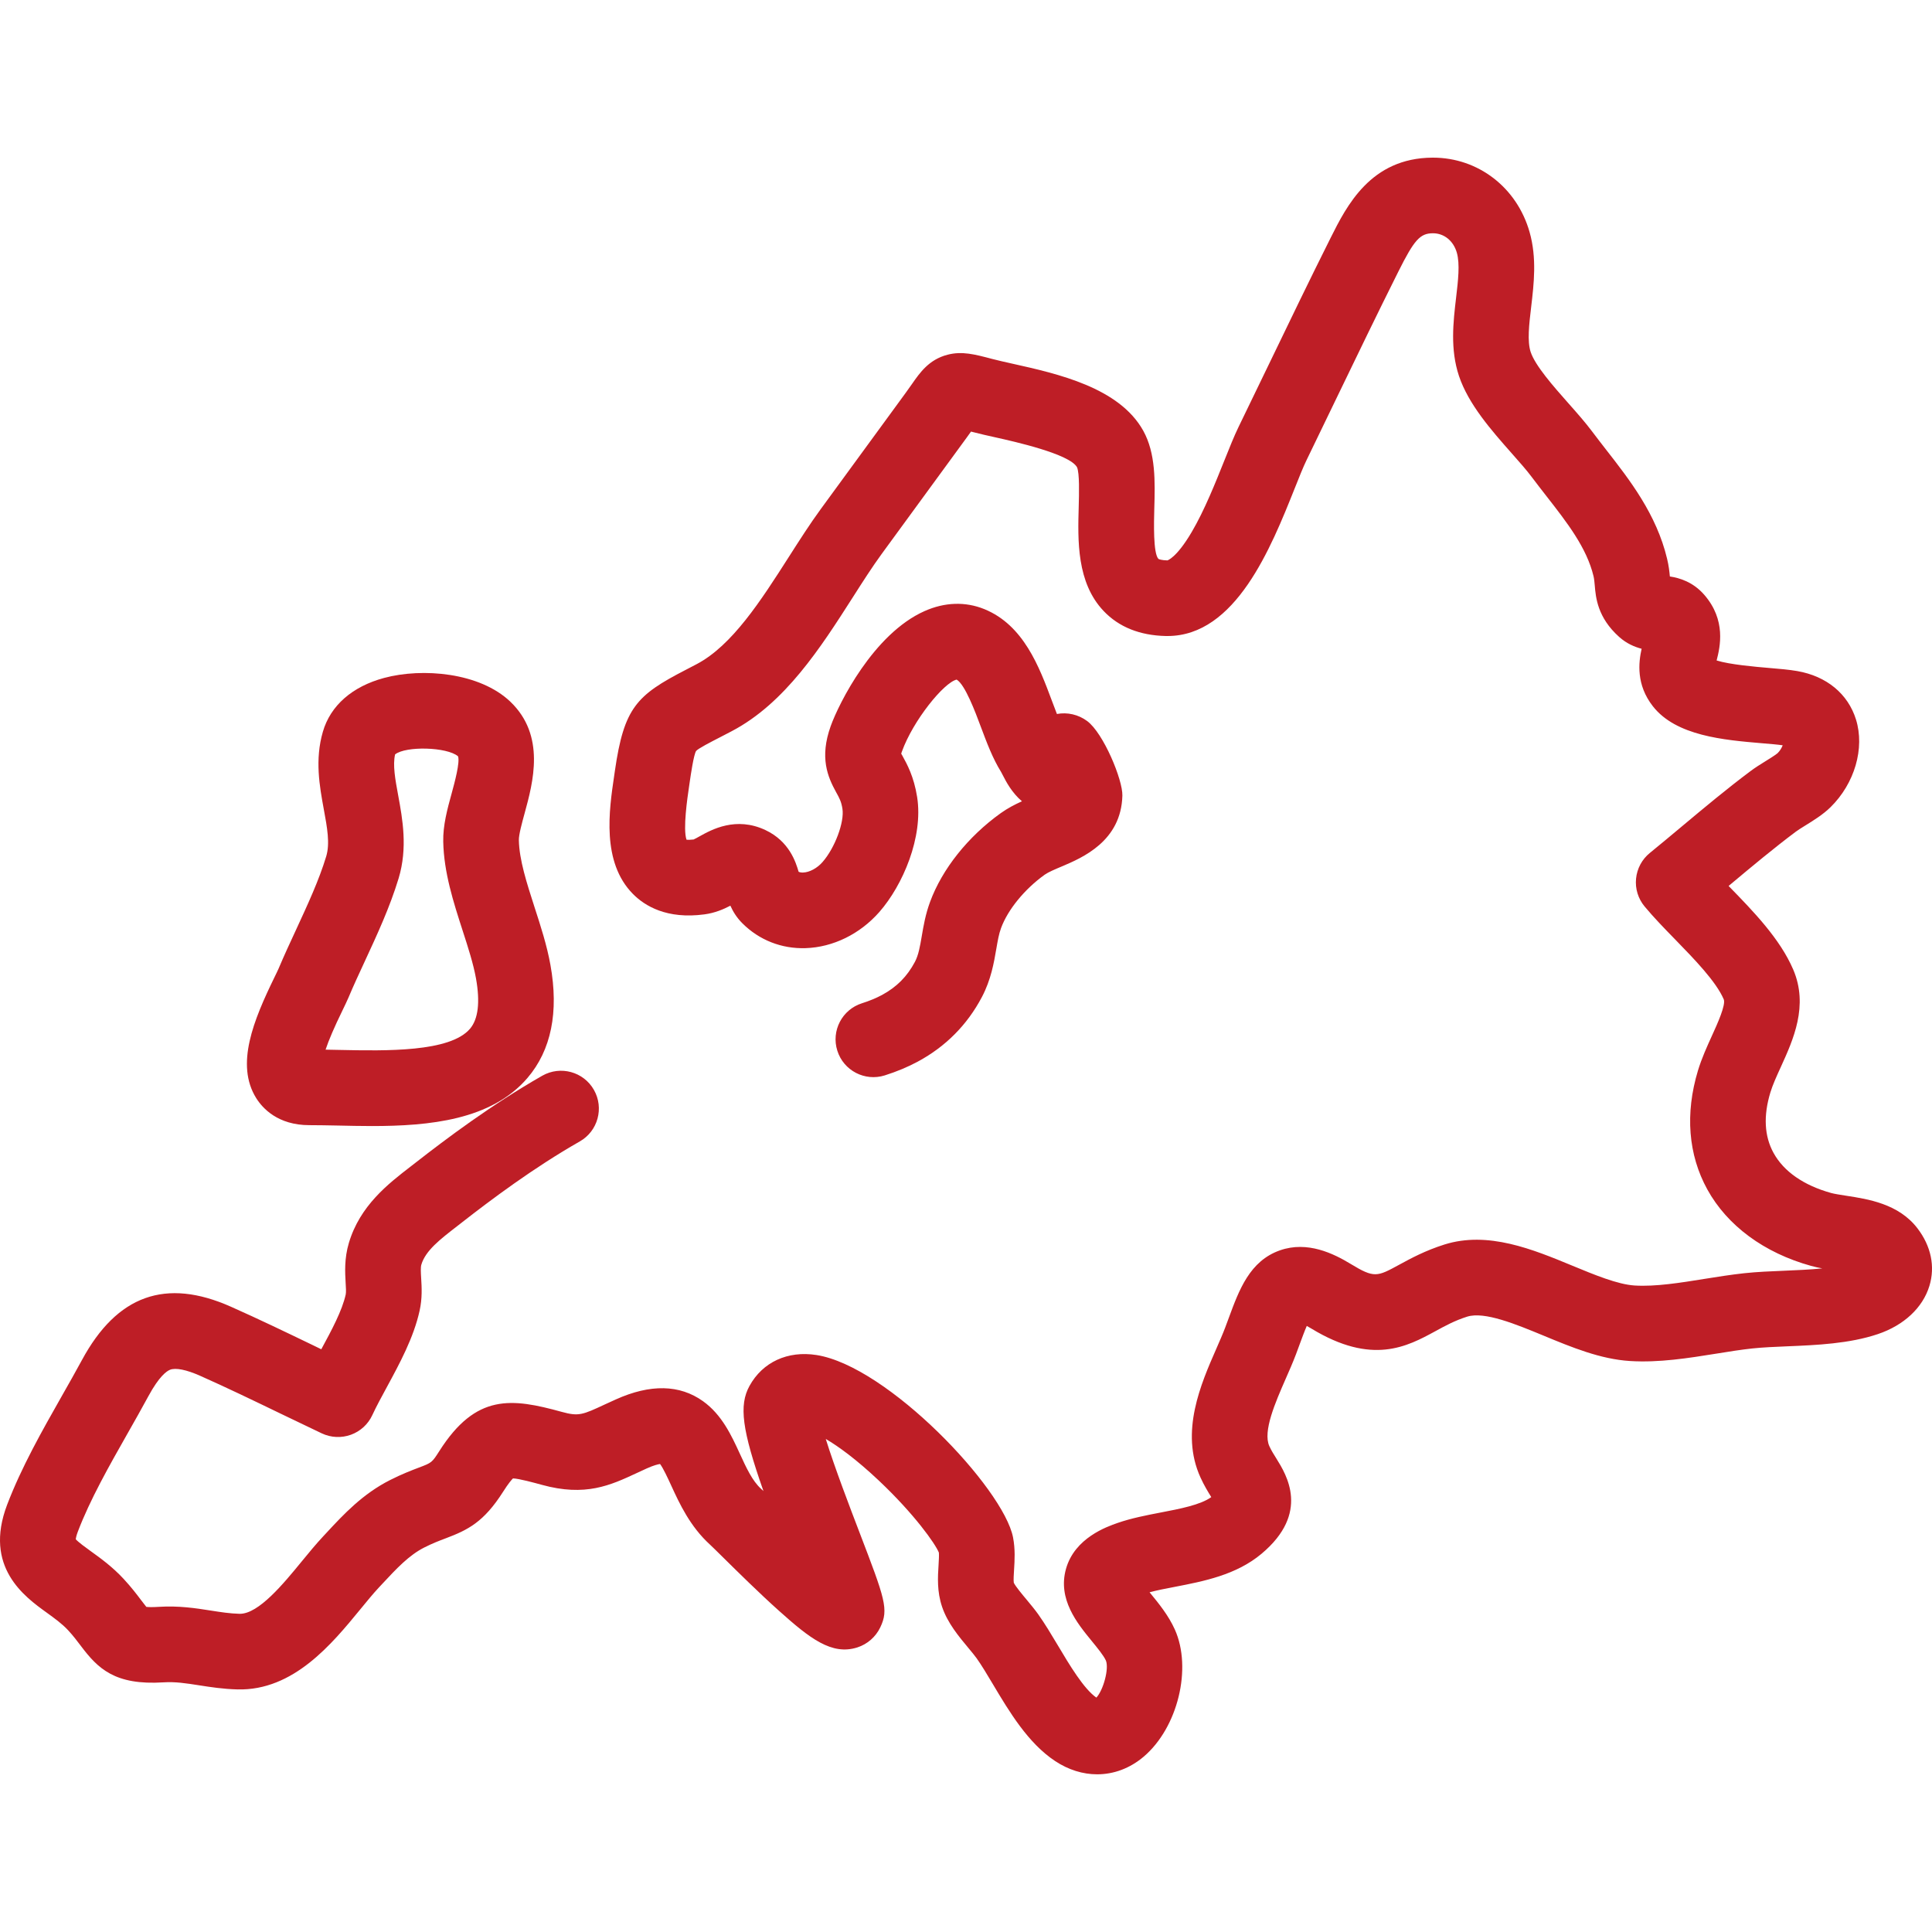
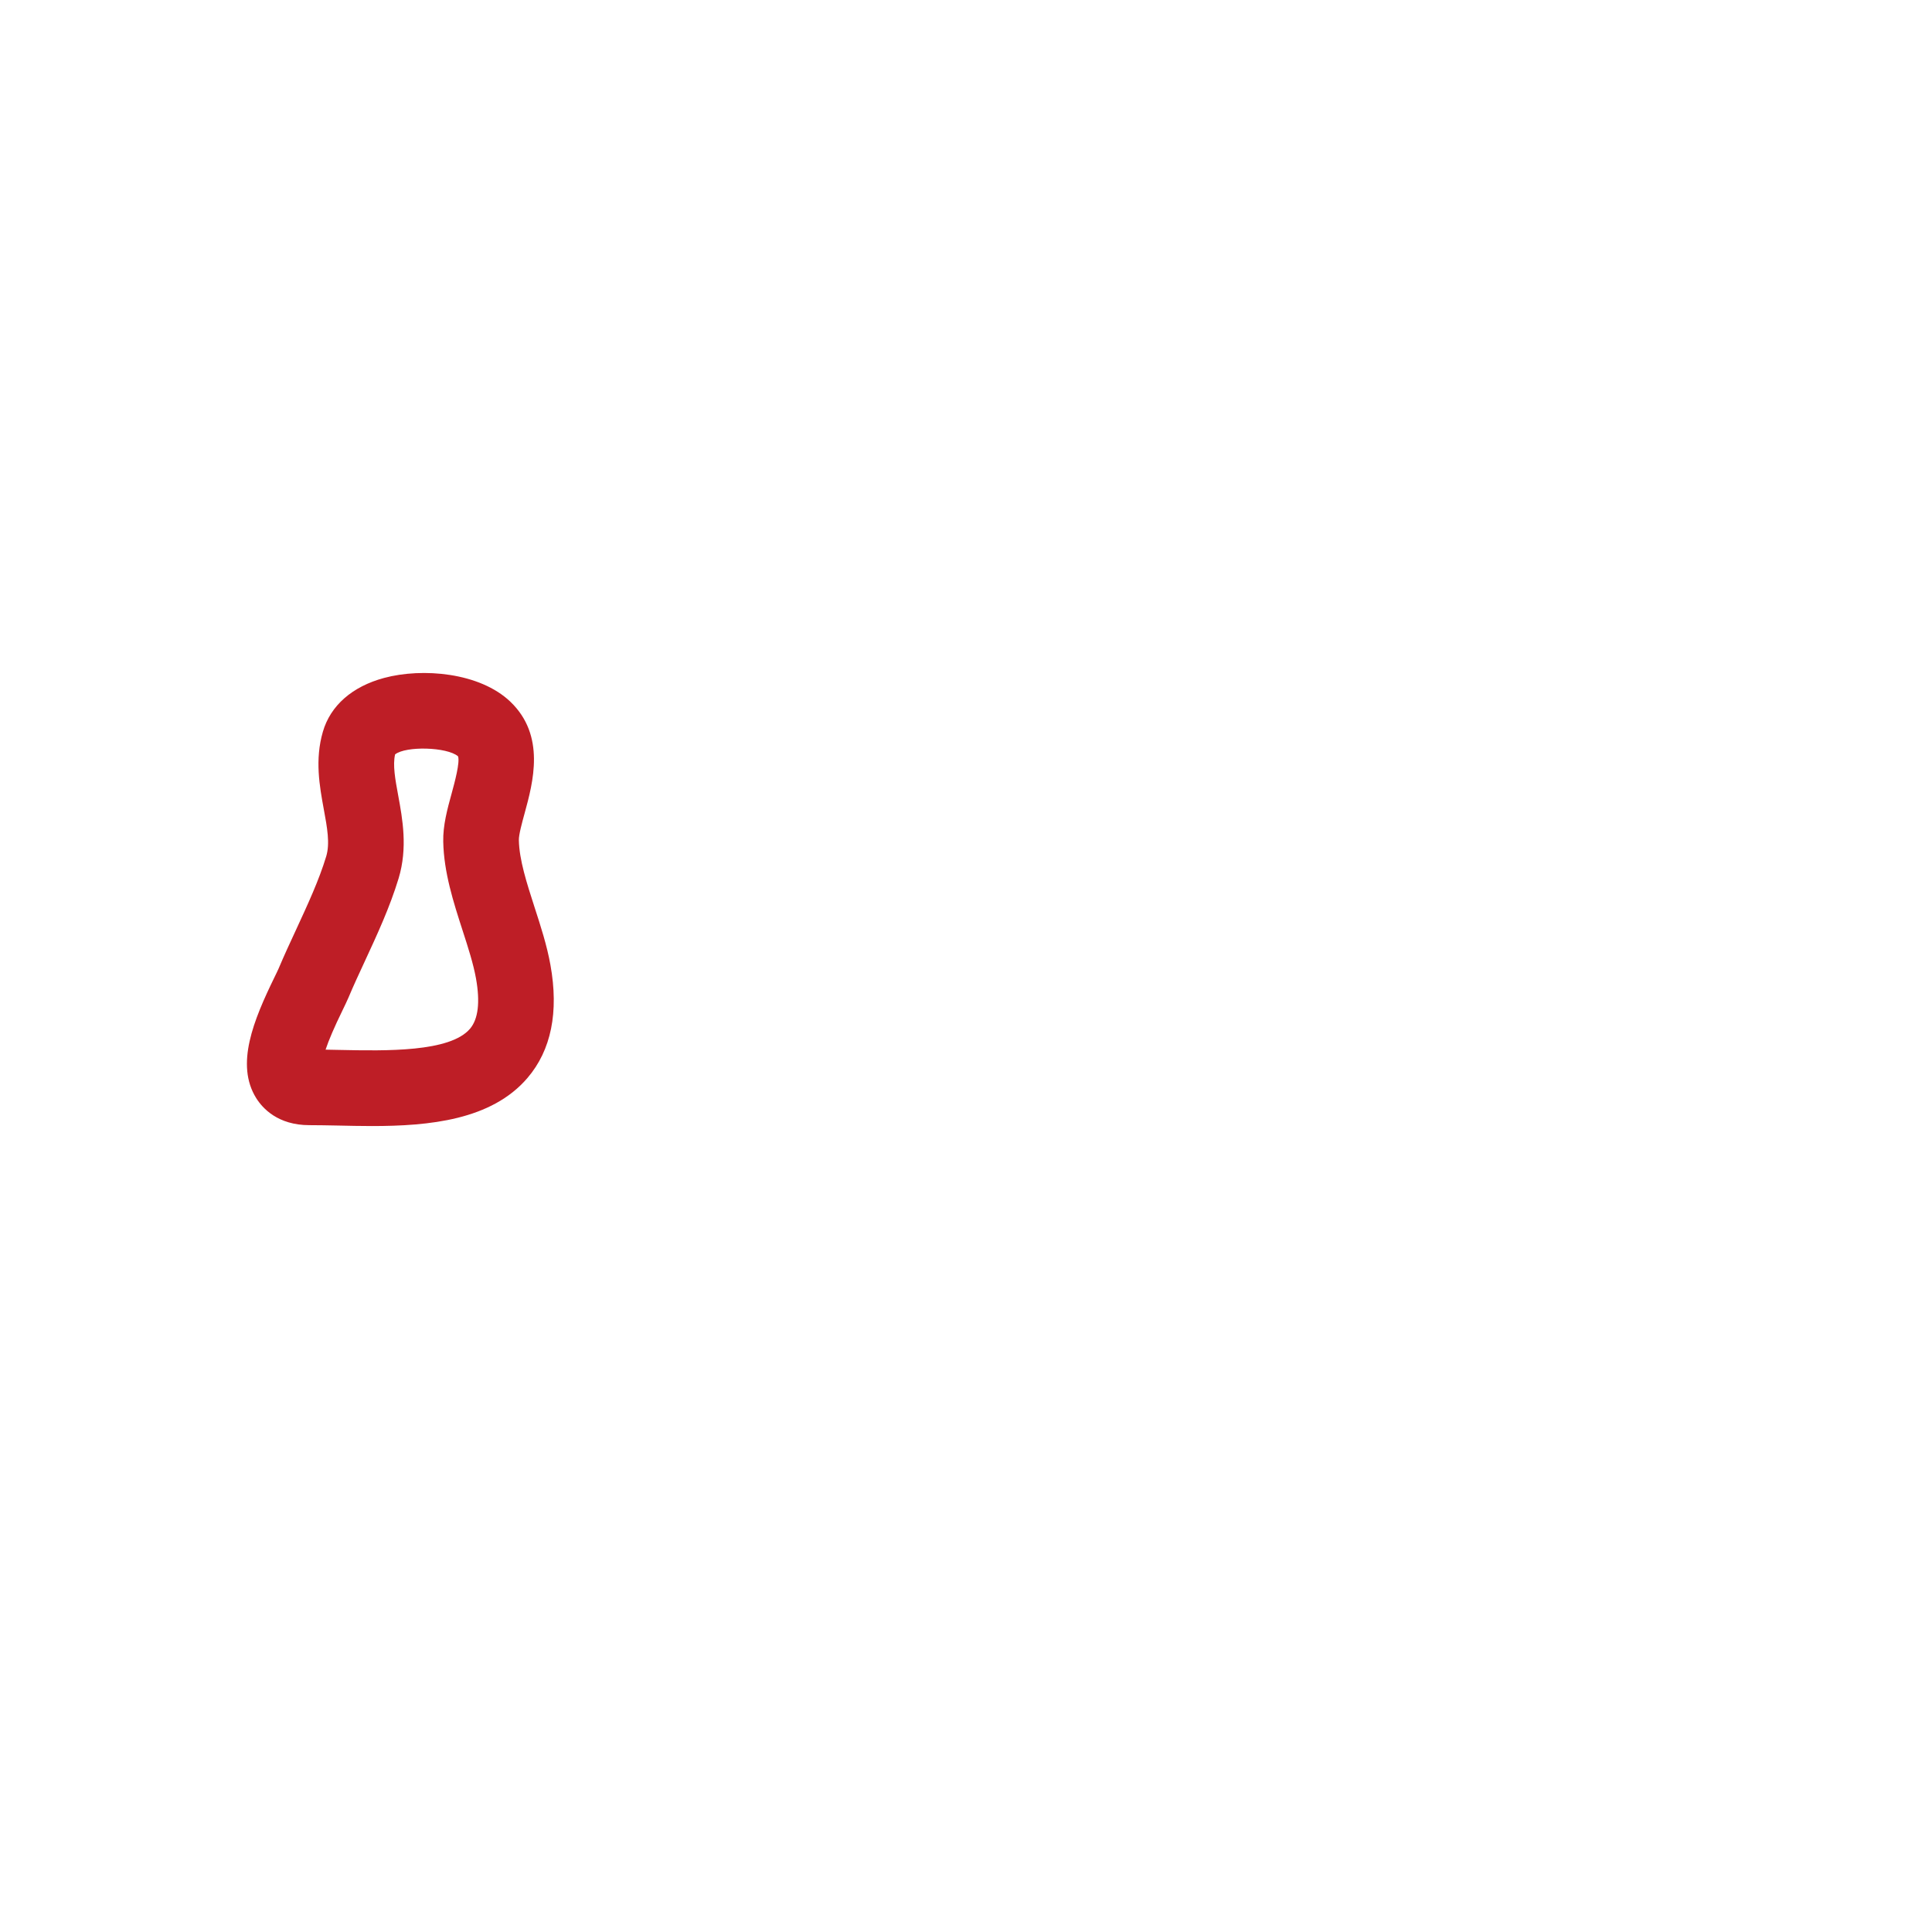
<svg xmlns="http://www.w3.org/2000/svg" width="50" height="50" viewBox="0 0 50 50" fill="none">
-   <path d="M49.623 31.788C49.137 31.154 48.347 31.032 47.77 30.944C47.625 30.921 47.475 30.898 47.391 30.875C46.679 30.677 46.164 30.319 45.9 29.839C45.661 29.406 45.633 28.879 45.817 28.273C45.876 28.078 45.978 27.853 46.087 27.615C46.409 26.908 46.81 26.028 46.408 25.091C46.067 24.295 45.37 23.579 44.755 22.948C44.749 22.942 44.742 22.935 44.736 22.928C44.755 22.913 44.774 22.897 44.793 22.881C45.34 22.423 45.907 21.95 46.474 21.525C46.529 21.483 46.628 21.422 46.723 21.363C46.937 21.231 47.18 21.08 47.373 20.891C47.999 20.277 48.264 19.365 48.033 18.621C47.826 17.956 47.272 17.499 46.512 17.367C46.299 17.33 46.052 17.309 45.765 17.285C45.446 17.258 44.768 17.2 44.426 17.093C44.517 16.741 44.677 16.048 44.105 15.392C43.814 15.059 43.467 14.957 43.216 14.919C43.205 14.796 43.188 14.641 43.144 14.46C42.869 13.307 42.175 12.418 41.562 11.633C41.442 11.478 41.322 11.324 41.205 11.168C41.025 10.928 40.812 10.687 40.585 10.431C40.206 10.002 39.733 9.467 39.614 9.111C39.522 8.833 39.572 8.399 39.627 7.939C39.697 7.347 39.776 6.677 39.586 6.008C39.259 4.853 38.256 4.08 37.086 4.08C37.081 4.08 37.077 4.08 37.072 4.08C35.472 4.088 34.85 5.331 34.438 6.153C33.893 7.241 33.357 8.353 32.839 9.427C32.577 9.97 32.315 10.513 32.051 11.055C31.938 11.288 31.82 11.584 31.683 11.926C31.454 12.498 31.17 13.21 30.843 13.766C30.445 14.444 30.211 14.503 30.212 14.503C30.063 14.5 29.992 14.473 29.98 14.464C29.841 14.319 29.864 13.512 29.873 13.167C29.893 12.463 29.913 11.736 29.587 11.147C28.965 10.028 27.368 9.672 26.201 9.412C26.004 9.368 25.817 9.326 25.676 9.289C25.224 9.169 24.898 9.083 24.523 9.18C24.044 9.304 23.809 9.641 23.602 9.938C23.557 10.002 23.505 10.077 23.442 10.163L21.241 13.175C20.96 13.56 20.694 13.976 20.413 14.416C19.693 15.542 18.948 16.707 18.026 17.19C17.926 17.243 17.832 17.291 17.746 17.336C16.472 17.994 16.15 18.314 15.913 19.951L15.894 20.083C15.763 20.969 15.565 22.309 16.379 23.134C16.688 23.448 17.26 23.794 18.23 23.664C18.502 23.628 18.724 23.532 18.902 23.439C18.967 23.584 19.062 23.745 19.213 23.895C19.648 24.33 20.228 24.558 20.848 24.538C21.559 24.515 22.255 24.174 22.757 23.603C23.367 22.907 23.899 21.661 23.735 20.625C23.652 20.098 23.473 19.774 23.355 19.56C23.345 19.543 23.334 19.523 23.323 19.504C23.328 19.49 23.334 19.472 23.341 19.451C23.63 18.646 24.428 17.663 24.758 17.588C24.975 17.715 25.24 18.423 25.384 18.81C25.535 19.213 25.691 19.63 25.908 19.978C25.917 19.994 25.941 20.04 25.958 20.073C26.035 20.223 26.184 20.513 26.448 20.737C26.266 20.819 26.077 20.917 25.898 21.045C25.051 21.652 24.384 22.489 24.07 23.341C23.952 23.66 23.9 23.962 23.855 24.228C23.81 24.491 23.771 24.717 23.679 24.891C23.478 25.271 23.207 25.544 22.826 25.75C22.673 25.832 22.499 25.904 22.309 25.964C21.793 26.127 21.507 26.677 21.67 27.192C21.832 27.708 22.383 27.993 22.898 27.831C23.205 27.734 23.493 27.614 23.753 27.474C24.473 27.086 25.031 26.524 25.411 25.804C25.648 25.355 25.723 24.914 25.784 24.559C25.82 24.35 25.851 24.169 25.907 24.019C26.083 23.54 26.517 23.01 27.038 22.636C27.128 22.572 27.302 22.498 27.471 22.427C28.012 22.198 29.017 21.772 29.047 20.589C29.057 20.182 28.559 18.975 28.135 18.66C27.908 18.492 27.624 18.427 27.353 18.478C27.308 18.364 27.263 18.244 27.219 18.125C26.895 17.258 26.492 16.18 25.477 15.765C24.986 15.565 24.449 15.582 23.925 15.816C22.605 16.404 21.709 18.205 21.499 18.79C21.206 19.606 21.419 20.105 21.642 20.508C21.723 20.655 21.773 20.744 21.802 20.931C21.857 21.276 21.606 21.947 21.286 22.311C21.147 22.47 20.949 22.576 20.784 22.581C20.734 22.583 20.697 22.575 20.668 22.561C20.597 22.318 20.43 21.775 19.811 21.483C19.044 21.121 18.413 21.473 18.109 21.642C18.056 21.672 17.985 21.711 17.95 21.726C17.861 21.736 17.803 21.736 17.767 21.732C17.671 21.454 17.79 20.645 17.831 20.369L17.851 20.231C17.876 20.059 17.952 19.534 18.015 19.435C18.072 19.37 18.376 19.213 18.645 19.075C18.734 19.029 18.831 18.979 18.935 18.924C20.318 18.2 21.245 16.749 22.063 15.47C22.327 15.056 22.577 14.665 22.822 14.33L25.023 11.318C25.062 11.264 25.098 11.215 25.13 11.169C25.146 11.173 25.161 11.177 25.176 11.181C25.354 11.228 25.559 11.274 25.776 11.322C26.247 11.427 27.681 11.747 27.873 12.092C27.941 12.243 27.926 12.787 27.917 13.111C27.892 13.987 27.862 15.077 28.562 15.813C28.956 16.228 29.498 16.445 30.171 16.46C30.186 16.46 30.2 16.46 30.215 16.46C31.98 16.46 32.895 14.17 33.502 12.651C33.619 12.357 33.729 12.08 33.812 11.911C34.077 11.367 34.34 10.822 34.602 10.277C35.118 9.209 35.651 8.104 36.189 7.029C36.601 6.205 36.752 6.038 37.083 6.037C37.084 6.037 37.085 6.037 37.086 6.037C37.374 6.037 37.616 6.234 37.703 6.54C37.786 6.834 37.736 7.259 37.683 7.709C37.61 8.332 37.527 9.037 37.758 9.73C38.004 10.464 38.596 11.135 39.119 11.727C39.318 11.952 39.507 12.165 39.639 12.342C39.764 12.508 39.891 12.672 40.019 12.836C40.557 13.525 41.064 14.175 41.241 14.914C41.258 14.988 41.264 15.059 41.272 15.15C41.298 15.461 41.342 15.981 41.903 16.483C42.095 16.655 42.304 16.743 42.485 16.79C42.405 17.147 42.34 17.721 42.777 18.279C43.378 19.046 44.61 19.151 45.6 19.235C45.808 19.252 46.006 19.269 46.136 19.288C46.112 19.351 46.069 19.427 46.006 19.49C45.957 19.535 45.791 19.637 45.692 19.699C45.561 19.78 45.426 19.864 45.302 19.957C44.692 20.413 44.105 20.904 43.538 21.378C43.262 21.609 42.977 21.847 42.697 22.075C42.495 22.239 42.366 22.479 42.341 22.739C42.315 22.999 42.395 23.258 42.562 23.459C42.797 23.742 43.067 24.02 43.354 24.314C43.849 24.823 44.411 25.4 44.61 25.862C44.67 26.003 44.443 26.503 44.306 26.802C44.176 27.088 44.041 27.384 43.943 27.706C43.607 28.819 43.69 29.883 44.185 30.782C44.702 31.721 45.655 32.424 46.867 32.76C46.963 32.787 47.061 32.808 47.16 32.826C46.847 32.858 46.512 32.872 46.183 32.886C45.836 32.9 45.476 32.915 45.139 32.951C44.8 32.988 44.452 33.043 44.115 33.097C43.489 33.198 42.841 33.302 42.306 33.269C41.867 33.242 41.271 32.995 40.695 32.757C39.671 32.333 38.509 31.853 37.382 32.208C36.884 32.365 36.509 32.569 36.208 32.733C35.64 33.042 35.567 33.082 34.958 32.712C34.512 32.441 33.838 32.11 33.127 32.358C32.343 32.632 32.068 33.382 31.801 34.107C31.771 34.188 31.741 34.271 31.708 34.357C31.647 34.519 31.565 34.706 31.479 34.903C31.08 35.812 30.533 37.058 31.067 38.234C31.16 38.439 31.262 38.607 31.348 38.745C31.068 38.946 30.544 39.047 30.037 39.144C29.664 39.216 29.279 39.29 28.92 39.415C28.646 39.511 27.813 39.801 27.588 40.601C27.367 41.387 27.879 42.011 28.253 42.468C28.397 42.644 28.561 42.843 28.62 42.974C28.707 43.182 28.553 43.743 28.374 43.934C28.048 43.708 27.676 43.085 27.377 42.582C27.205 42.294 27.042 42.022 26.87 41.779C26.779 41.652 26.674 41.526 26.572 41.403C26.461 41.271 26.278 41.051 26.237 40.961C26.226 40.899 26.237 40.734 26.244 40.623C26.259 40.386 26.277 40.092 26.217 39.785C25.968 38.515 22.974 35.357 21.131 35.068C20.385 34.951 19.737 35.25 19.397 35.867C19.12 36.369 19.202 37.006 19.758 38.588C19.734 38.565 19.713 38.546 19.695 38.529C19.47 38.325 19.313 37.984 19.147 37.622C18.93 37.15 18.684 36.614 18.194 36.263C17.59 35.831 16.831 35.815 15.938 36.217C15.837 36.262 15.743 36.306 15.653 36.347C15.082 36.613 14.979 36.661 14.541 36.54C13.242 36.182 12.319 36.059 11.369 37.555C11.179 37.853 11.172 37.856 10.841 37.981C10.66 38.05 10.411 38.144 10.102 38.3C9.388 38.659 8.892 39.192 8.455 39.663L8.361 39.764C8.177 39.961 7.998 40.179 7.809 40.409C7.34 40.982 6.698 41.765 6.209 41.765C6.206 41.765 6.202 41.765 6.198 41.765C5.95 41.759 5.709 41.721 5.454 41.681C5.067 41.62 4.629 41.552 4.108 41.585C3.931 41.597 3.834 41.591 3.787 41.586C3.752 41.544 3.7 41.475 3.656 41.417C3.542 41.266 3.401 41.079 3.197 40.859C2.911 40.55 2.6 40.325 2.351 40.146C2.219 40.051 2.026 39.911 1.96 39.835C1.964 39.805 1.975 39.743 2.014 39.64C2.332 38.805 2.824 37.94 3.299 37.102C3.48 36.783 3.667 36.454 3.842 36.13C4.118 35.621 4.311 35.485 4.401 35.449C4.547 35.392 4.824 35.447 5.181 35.606C5.879 35.916 6.586 36.258 7.269 36.588C7.622 36.758 7.976 36.928 8.329 37.096C8.565 37.207 8.836 37.22 9.082 37.131C9.327 37.042 9.527 36.859 9.636 36.622C9.74 36.397 9.875 36.15 10.017 35.888C10.339 35.294 10.705 34.621 10.859 33.923C10.931 33.6 10.914 33.313 10.9 33.082C10.891 32.931 10.883 32.8 10.905 32.727C11.013 32.365 11.39 32.074 11.826 31.737L11.967 31.627C12.694 31.06 13.8 30.227 15.005 29.54C15.474 29.273 15.638 28.675 15.37 28.205C15.103 27.736 14.505 27.572 14.035 27.839C12.72 28.589 11.538 29.479 10.763 30.084L10.629 30.188C10.044 30.639 9.317 31.201 9.029 32.166C8.908 32.572 8.93 32.934 8.945 33.199C8.953 33.319 8.96 33.444 8.947 33.501C8.855 33.919 8.583 34.425 8.315 34.919C8.25 34.887 8.185 34.856 8.12 34.824C7.423 34.488 6.702 34.14 5.977 33.818C4.29 33.067 3.028 33.519 2.12 35.199C1.955 35.505 1.78 35.811 1.596 36.136C1.085 37.037 0.556 37.969 0.184 38.944C-0.428 40.555 0.635 41.321 1.206 41.733C1.412 41.882 1.607 42.023 1.761 42.189C1.897 42.336 1.996 42.468 2.092 42.595C2.533 43.18 2.97 43.62 4.234 43.539C4.538 43.519 4.822 43.564 5.15 43.615C5.443 43.661 5.774 43.713 6.151 43.722C7.598 43.757 8.595 42.539 9.324 41.65C9.492 41.445 9.651 41.251 9.791 41.1L9.888 40.996C10.261 40.596 10.582 40.25 10.982 40.048C11.2 39.938 11.37 39.874 11.534 39.812C12.106 39.596 12.519 39.395 13.021 38.605C13.159 38.387 13.24 38.296 13.276 38.261C13.432 38.265 13.839 38.377 14.021 38.427C15.152 38.739 15.796 38.44 16.478 38.123C16.561 38.084 16.647 38.044 16.74 38.002C16.918 37.922 17.027 37.896 17.082 37.888C17.165 37.997 17.285 38.259 17.368 38.439C17.586 38.914 17.858 39.505 18.378 39.978C18.425 40.02 18.564 40.159 18.713 40.305C19.085 40.672 19.646 41.227 20.16 41.687C20.954 42.398 21.523 42.848 22.188 42.635C22.447 42.552 22.663 42.363 22.781 42.117C23.006 41.648 22.904 41.383 22.243 39.657C22.01 39.049 21.601 37.982 21.371 37.24C21.698 37.432 22.157 37.764 22.74 38.313C23.662 39.182 24.206 39.953 24.298 40.181C24.305 40.25 24.296 40.393 24.29 40.499C24.27 40.807 24.246 41.189 24.382 41.587C24.524 42.006 24.814 42.352 25.069 42.658C25.15 42.756 25.227 42.848 25.273 42.913C25.401 43.092 25.544 43.331 25.695 43.585C26.121 44.3 26.605 45.111 27.305 45.575C27.652 45.805 28.026 45.919 28.395 45.919C28.822 45.919 29.241 45.766 29.599 45.462C30.481 44.713 30.857 43.175 30.404 42.17C30.238 41.803 29.988 41.497 29.766 41.227C29.761 41.22 29.756 41.214 29.751 41.208C29.944 41.156 30.171 41.112 30.407 41.067C31.151 40.923 31.994 40.761 32.65 40.21C33.909 39.153 33.294 38.167 33.032 37.746C32.963 37.636 32.898 37.532 32.85 37.425C32.677 37.045 33.007 36.293 33.271 35.689C33.364 35.478 33.46 35.259 33.54 35.048C33.574 34.958 33.607 34.869 33.638 34.783C33.693 34.635 33.759 34.454 33.819 34.315C33.854 34.334 33.895 34.357 33.941 34.385C35.513 35.34 36.417 34.848 37.144 34.453C37.406 34.31 37.653 34.175 37.97 34.075C38.419 33.934 39.23 34.27 39.947 34.566C40.671 34.866 41.42 35.176 42.184 35.223C42.937 35.27 43.694 35.148 44.425 35.031C44.752 34.978 45.06 34.929 45.348 34.898C45.621 34.869 45.934 34.856 46.265 34.842C47.012 34.811 47.859 34.775 48.597 34.527C49.274 34.299 49.761 33.844 49.933 33.279C50.086 32.778 49.976 32.248 49.623 31.788Z" fill="#BE1E26" />
  <path d="M14.245 24.971C14.154 24.465 13.992 23.965 13.835 23.482C13.631 22.849 13.438 22.253 13.428 21.742C13.425 21.604 13.509 21.295 13.577 21.048C13.796 20.247 14.126 19.037 13.208 18.16C12.416 17.403 10.933 17.278 9.94 17.545C9.115 17.767 8.552 18.261 8.356 18.937C8.145 19.663 8.27 20.344 8.38 20.945C8.468 21.42 8.543 21.83 8.442 22.164C8.255 22.78 7.969 23.397 7.667 24.051C7.514 24.38 7.356 24.721 7.212 25.062C7.194 25.105 7.147 25.202 7.101 25.296C6.564 26.399 6.086 27.549 6.631 28.42C6.795 28.681 7.19 29.119 8.006 29.119C8.235 29.119 8.482 29.124 8.742 29.129C9.026 29.135 9.321 29.142 9.622 29.142C11.108 29.142 12.719 28.988 13.652 27.896C14.266 27.177 14.465 26.193 14.245 24.971ZM12.163 26.625C11.644 27.232 9.991 27.197 8.784 27.172C8.662 27.169 8.543 27.167 8.426 27.165C8.507 26.92 8.652 26.582 8.862 26.152C8.926 26.019 8.977 25.914 9.016 25.823C9.146 25.514 9.29 25.203 9.443 24.874C9.761 24.188 10.089 23.479 10.316 22.732C10.555 21.943 10.417 21.193 10.306 20.59C10.228 20.168 10.161 19.801 10.225 19.524C10.5 19.303 11.569 19.33 11.854 19.573C11.908 19.729 11.766 20.25 11.689 20.532C11.577 20.939 11.462 21.36 11.471 21.781C11.487 22.58 11.734 23.344 11.973 24.084C12.116 24.525 12.25 24.942 12.318 25.318C12.429 25.935 12.377 26.374 12.163 26.625Z" fill="#BE1E26" />
</svg>